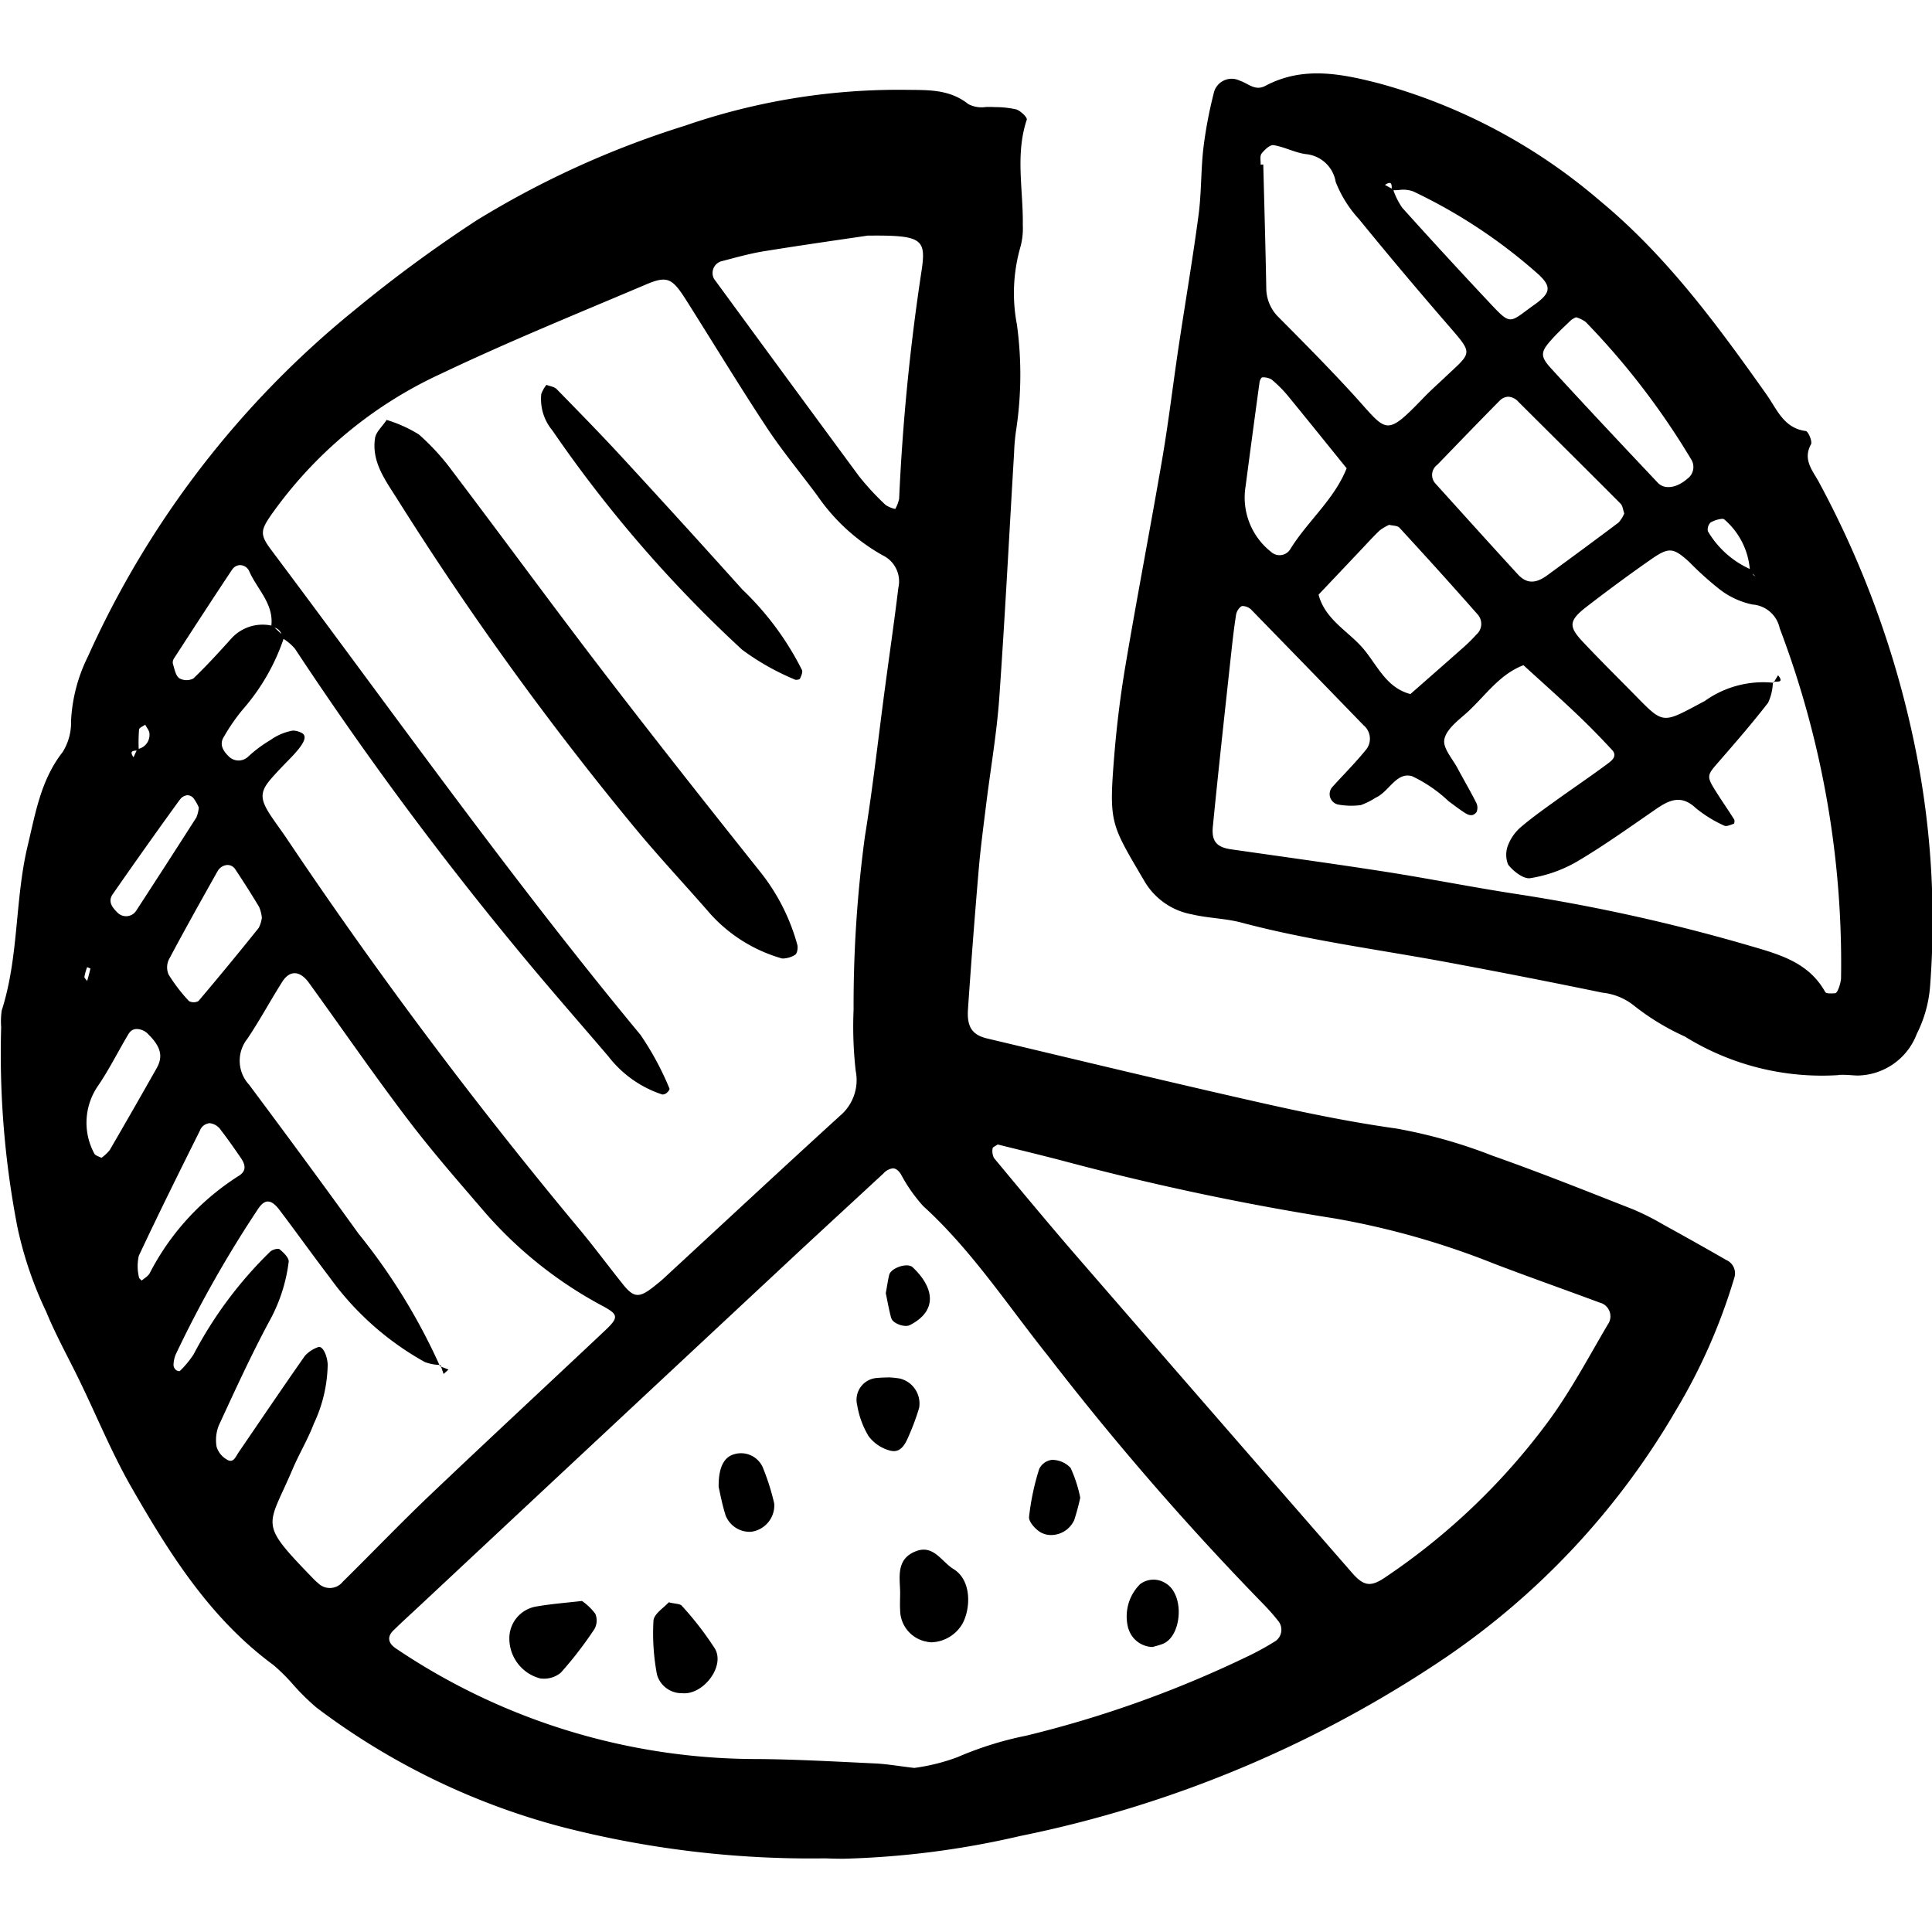
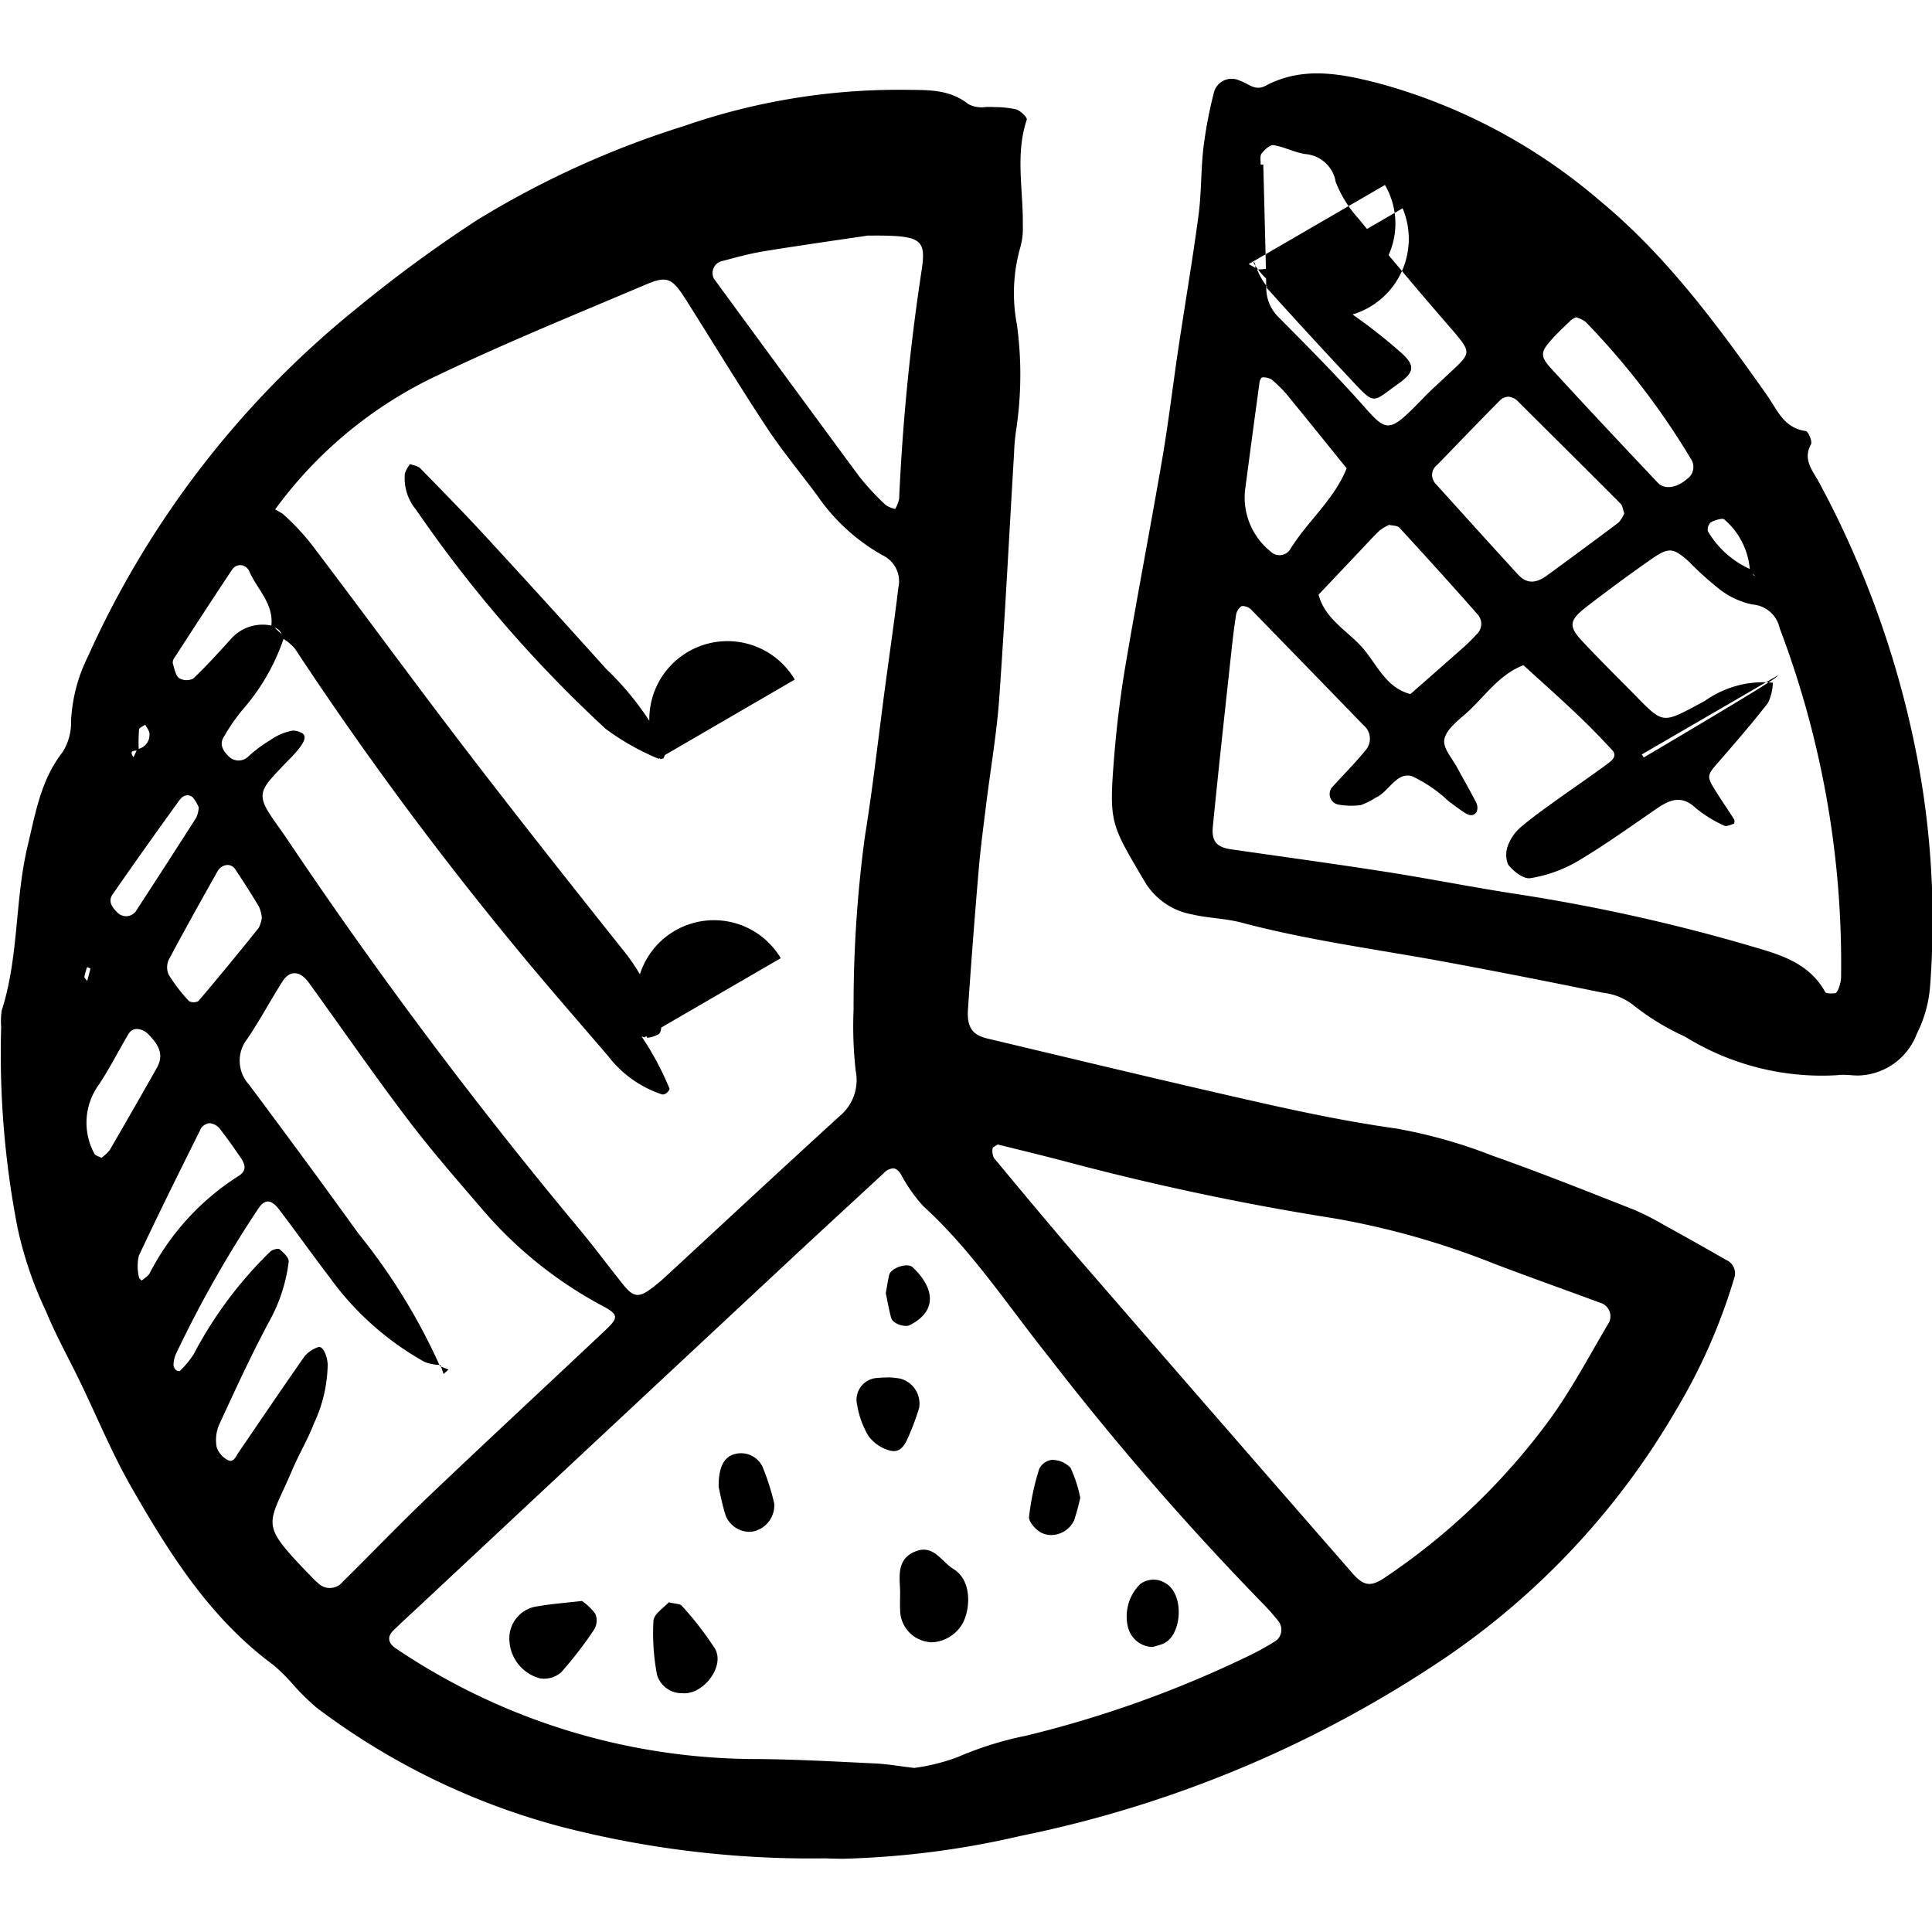
<svg xmlns="http://www.w3.org/2000/svg" fill="#000000" width="800px" height="800px" viewBox="0 -3.95 104.143 104.143">
-   <path id="_pie-chart" data-name=" pie-chart" d="M1202.422,661.957a53.749,53.749,0,0,1-14.251-1.706,37.987,37.987,0,0,1-13.184-6.422,12.664,12.664,0,0,1-1.258-1.239,9.944,9.944,0,0,0-1.061-1.054c-3.411-2.509-5.6-6-7.653-9.578-1.047-1.825-1.849-3.791-2.769-5.689-.61-1.264-1.3-2.492-1.831-3.787a20.493,20.493,0,0,1-1.545-4.54,49.058,49.058,0,0,1-.878-10.793,4.021,4.021,0,0,1,.031-.9c.929-2.892.7-5.97,1.4-8.886.416-1.733.706-3.54,1.878-5.032a3,3,0,0,0,.458-1.689,8.741,8.741,0,0,1,.91-3.47,50.9,50.9,0,0,1,14.407-18.7,73.31,73.31,0,0,1,6.551-4.814,49.66,49.66,0,0,1,11.212-5.094,35.265,35.265,0,0,1,11.831-1.939c1.193.021,2.4-.07,3.455.77a1.537,1.537,0,0,0,.944.157,4.461,4.461,0,0,1,.481.006,5.214,5.214,0,0,1,1.159.123c.236.077.607.437.568.554-.63,1.881-.185,3.791-.215,5.685a3.762,3.762,0,0,1-.131,1.187,9.009,9.009,0,0,0-.186,4.171,19.918,19.918,0,0,1-.045,5.708,10.7,10.7,0,0,0-.107,1.2c-.264,4.412-.489,8.826-.8,13.234-.137,1.9-.465,3.784-.7,5.678-.147,1.193-.308,2.386-.41,3.586q-.319,3.75-.576,7.506c-.064.955.231,1.382,1.034,1.572,4.877,1.16,9.752,2.336,14.644,3.441,2.443.552,4.9,1.061,7.383,1.409a27.24,27.24,0,0,1,5.2,1.465c2.557.9,5.074,1.908,7.6,2.9a13.761,13.761,0,0,1,1.607.811c1.139.627,2.273,1.261,3.4,1.912a.785.785,0,0,1,.434.984,31.172,31.172,0,0,1-3.155,7.146,41.123,41.123,0,0,1-12.451,13.336,63.5,63.5,0,0,1-22.887,9.587,47.2,47.2,0,0,1-9.527,1.225Q1202.9,661.977,1202.422,661.957Zm3.128-36.919c-1.767,1.637-3.541,3.264-5.3,4.907q-9.8,9.141-19.583,18.288c-.513.48-1.032.951-1.535,1.441-.342.336-.291.681.138.968a34.816,34.816,0,0,0,19.546,5.962c2.1.018,4.206.14,6.306.238.6.029,1.193.135,2.092.241a10.749,10.749,0,0,0,2.319-.577,18.541,18.541,0,0,1,3.713-1.162,59.938,59.938,0,0,0,12.136-4.371,14.672,14.672,0,0,0,1.308-.733.745.745,0,0,0,.162-1.052,11.321,11.321,0,0,0-.791-.905,153.742,153.742,0,0,1-11.636-13.407c-2.189-2.739-4.116-5.7-6.738-8.086a8.546,8.546,0,0,1-1.2-1.718c-.144-.221-.287-.309-.432-.309A.827.827,0,0,0,1205.55,625.038Zm-29.957,10.29a7.72,7.72,0,0,1-.748,3.2c-.32.843-.794,1.626-1.147,2.457-1.356,3.193-1.881,2.8,1.161,5.941.07.071.146.138.222.2a.892.892,0,0,0,1.326-.08c1.576-1.553,3.107-3.154,4.708-4.677,3.132-2.98,6.3-5.917,9.449-8.884.712-.674.7-.841-.108-1.28a22.355,22.355,0,0,1-6.346-5.022c-1.441-1.675-2.9-3.341-4.232-5.1-1.823-2.4-3.532-4.884-5.3-7.326-.479-.661-1.031-.686-1.431-.055-.647,1.018-1.215,2.086-1.889,3.083a1.9,1.9,0,0,0,.1,2.471c1.981,2.658,3.952,5.325,5.887,8.015a32.58,32.58,0,0,1,4.37,7.088,2.474,2.474,0,0,1-.788-.156,15.737,15.737,0,0,1-5.136-4.574c-.916-1.2-1.789-2.427-2.7-3.627-.449-.592-.791-.593-1.148-.056a62.553,62.553,0,0,0-4.448,7.861,1.629,1.629,0,0,0-.113.571.387.387,0,0,0,.131.252c.047.047.189.082.212.054a5.121,5.121,0,0,0,.744-.9,21.922,21.922,0,0,1,4.122-5.527c.116-.112.427-.2.511-.13.213.175.516.466.488.672a8.828,8.828,0,0,1-1,3.126c-1,1.849-1.877,3.772-2.761,5.683a2.126,2.126,0,0,0-.124,1.165,1.2,1.2,0,0,0,.528.671c.373.253.491-.127.651-.361,1.189-1.74,2.368-3.484,3.577-5.209a1.72,1.72,0,0,1,.709-.471.158.158,0,0,1,.066-.014C1175.355,634.394,1175.567,634.869,1175.593,635.328Zm35.843-11.646a.828.828,0,0,0,.073.523c1.474,1.776,2.949,3.553,4.461,5.3q7.4,8.533,14.825,17.043c.626.722,1,.806,1.786.273a35.575,35.575,0,0,0,8.873-8.505c1.176-1.616,2.12-3.4,3.137-5.127a.762.762,0,0,0-.434-1.19c-1.878-.7-3.771-1.364-5.645-2.079a43.21,43.21,0,0,0-8.659-2.461,142.681,142.681,0,0,1-14.4-3.042c-1.254-.333-2.517-.635-3.744-.941C1211.587,623.563,1211.441,623.617,1211.436,623.682Zm-37.261-22.4c.353.176.178.587-.635,1.416-.351.36-.7.717-1.029,1.1-.564.667-.566,1.057-.03,1.885.274.422.579.823.861,1.238a253.968,253.968,0,0,0,15.718,21c.841,1,1.616,2.053,2.432,3.073.607.763.893.777,1.722.11.157-.125.316-.249.464-.385,3.177-2.934,6.341-5.881,9.536-8.794a2.514,2.514,0,0,0,.841-2.415,21.461,21.461,0,0,1-.114-3.308,67.948,67.948,0,0,1,.608-9.315c.433-2.673.729-5.368,1.089-8.053.239-1.79.5-3.577.717-5.37a1.557,1.557,0,0,0-.854-1.75,10.527,10.527,0,0,1-3.527-3.232c-.9-1.212-1.867-2.374-2.7-3.631-1.494-2.265-2.9-4.587-4.351-6.88-.76-1.2-1.021-1.34-2.174-.851-3.7,1.57-7.424,3.083-11.047,4.81a22.9,22.9,0,0,0-9.16,7.618c-.576.828-.6,1.067,0,1.87,6.574,8.765,12.916,17.707,19.914,26.151a15.813,15.813,0,0,1,1.561,2.893c.022.041-.068.167-.134.219a.348.348,0,0,1-.256.1,6.03,6.03,0,0,1-2.9-2.049c-1.633-1.912-3.294-3.8-4.888-5.74a187.21,187.21,0,0,1-12.009-16.237,2.744,2.744,0,0,0-.616-.533A11.308,11.308,0,0,1,1171.04,600a10.052,10.052,0,0,0-1.032,1.482c-.279.422-.05.776.231,1.054a.746.746,0,0,0,1.071.03,7.054,7.054,0,0,1,1.2-.893,2.965,2.965,0,0,1,1.2-.507A1.008,1.008,0,0,1,1174.175,601.285ZM1168.7,622.74c-1.116,2.237-2.228,4.477-3.289,6.738a2.552,2.552,0,0,0,.007,1.148c.005.077.116.148.15.186.143-.127.34-.23.428-.392a13.57,13.57,0,0,1,4.806-5.254c.457-.288.333-.643.092-.991-.34-.493-.682-.986-1.049-1.459a.839.839,0,0,0-.615-.388A.622.622,0,0,0,1168.7,622.74Zm-3.82-5.259c-.565.936-1.049,1.926-1.664,2.829a3.494,3.494,0,0,0-.207,3.65c.051.116.257.162.386.236a2.195,2.195,0,0,0,.45-.42q1.278-2.2,2.529-4.413c.363-.646.219-1.165-.467-1.843a.874.874,0,0,0-.6-.268A.482.482,0,0,0,1164.884,617.481Zm4.765-8.715c-.884,1.574-1.767,3.149-2.614,4.743a.976.976,0,0,0-.009.816,9.189,9.189,0,0,0,1.089,1.418.528.528,0,0,0,.517,0q1.65-1.948,3.247-3.942a1.647,1.647,0,0,0,.169-.553,2.014,2.014,0,0,0-.147-.574c-.41-.688-.842-1.362-1.284-2.029a.5.5,0,0,0-.423-.235A.642.642,0,0,0,1169.649,608.766Zm-7.169,5.666c-.006.07.1.156.151.233.061-.221.125-.443.175-.668,0-.014-.116-.053-.176-.08A3.192,3.192,0,0,0,1162.48,614.433Zm5.14-9.536q-1.829,2.523-3.607,5.083c-.292.415-.008.742.269,1.014a.65.65,0,0,0,1.013-.15q1.624-2.491,3.223-4.994a1.809,1.809,0,0,0,.131-.537,2.336,2.336,0,0,0-.29-.506.438.438,0,0,0-.322-.156A.544.544,0,0,0,1167.62,604.9Zm-2.492-2.29c.056-.122.113-.243.171-.364C1165.1,602.255,1164.89,602.262,1165.128,602.608Zm.3-1.5a9.213,9.213,0,0,0-.019,1.043.774.774,0,0,0,.581-.8c.009-.163-.147-.336-.228-.5C1165.646,600.93,1165.439,601.006,1165.428,601.1Zm5.014-8.613c-1.056,1.583-2.091,3.182-3.128,4.779a.4.4,0,0,0-.063.289c.088.274.14.624.337.778a.8.8,0,0,0,.766.02c.724-.692,1.4-1.436,2.072-2.182a2.278,2.278,0,0,1,2.134-.672c.131-1.172-.756-1.951-1.182-2.906a.552.552,0,0,0-.5-.353A.525.525,0,0,0,1170.442,592.491Zm2.66,3.466a.553.553,0,0,0-.368-.344Zm31.6-21.474c-1.241.185-3.415.491-5.581.841-.786.126-1.559.349-2.331.549a.661.661,0,0,0-.366.942q3.9,5.328,7.822,10.648a14.276,14.276,0,0,0,1.426,1.539,1.541,1.541,0,0,0,.518.217,1.955,1.955,0,0,0,.21-.55,116.056,116.056,0,0,1,1.2-12.232c.266-1.715.063-1.957-2.488-1.957Zm-10.021,78.57a1.383,1.383,0,0,1-1.333-1,11.917,11.917,0,0,1-.19-2.91c.024-.368.567-.7.823-.99.347.087.611.072.708.192a17.176,17.176,0,0,1,1.786,2.313c.531.928-.565,2.4-1.651,2.4A1.17,1.17,0,0,1,1194.683,653.053Zm-7.6-.79a2.223,2.223,0,0,1-1.692-2.174,1.735,1.735,0,0,1,1.4-1.7c.772-.14,1.561-.2,2.515-.308a3.055,3.055,0,0,1,.719.692.938.938,0,0,1-.049.825,20.83,20.83,0,0,1-1.806,2.345,1.417,1.417,0,0,1-.968.326C1187.16,652.267,1187.12,652.266,1187.081,652.262Zm31.68-2.673a2.453,2.453,0,0,1,.631-2.418,1.2,1.2,0,0,1,1.357-.056c1.059.6.9,2.848-.123,3.272-.177.073-.367.115-.551.172l-.062,0A1.392,1.392,0,0,1,1218.761,649.589Zm-10.932.675a1.747,1.747,0,0,1-1.375-1.7c-.018-.3,0-.593,0-.98-.016-.789-.229-1.782.866-2.191.942-.353,1.367.571,2.006.963,1,.608.928,2.138.491,2.943a2.014,2.014,0,0,1-1.652,1.009A1.177,1.177,0,0,1,1207.829,650.264Zm6.26-5.849c-.311-.156-.708-.59-.686-.861a13.368,13.368,0,0,1,.547-2.589.882.882,0,0,1,.682-.491,1.377,1.377,0,0,1,1.008.429,7.16,7.16,0,0,1,.523,1.611,12.076,12.076,0,0,1-.328,1.212,1.375,1.375,0,0,1-1.25.8A1.1,1.1,0,0,1,1214.088,644.415Zm-17.024-.89c-.212-.648-.331-1.329-.394-1.591-.015-1.132.336-1.657.9-1.78a1.281,1.281,0,0,1,1.474.713,12.511,12.511,0,0,1,.624,1.969,1.438,1.438,0,0,1-1.16,1.5.942.942,0,0,1-.184.017A1.393,1.393,0,0,1,1197.065,643.525Zm8.9-3.537a2.121,2.121,0,0,1-1.213-.794,4.728,4.728,0,0,1-.612-1.667,1.179,1.179,0,0,1,1.1-1.469c.2-.023.4-.02.6-.03a5.222,5.222,0,0,1,.594.061,1.386,1.386,0,0,1,1.044,1.581,12.391,12.391,0,0,1-.513,1.406c-.174.416-.384.926-.853.927A.735.735,0,0,1,1205.965,639.988Zm-24.256-4.539.4.157c-.089.08-.176.159-.266.238Zm-.069-.027.045-.043.024.07Zm-.021-.054.066.011-.045.043Zm24.355-2.532c-.129-.473-.211-.958-.294-1.347.074-.4.114-.7.184-.985.092-.377.983-.68,1.266-.412,1.122,1.058,1.4,2.322-.151,3.117a.492.492,0,0,1-.223.045C1206.45,633.252,1206.039,633.072,1205.974,632.836Zm51.7-13.1c-.4-.036-.8-.005-.589-.005a14,14,0,0,1-8.334-2.078,13.128,13.128,0,0,1-2.8-1.713,3.252,3.252,0,0,0-1.629-.648q-4.12-.849-8.256-1.619c-3.741-.7-7.525-1.179-11.214-2.16-.868-.231-1.794-.235-2.669-.444a3.736,3.736,0,0,1-2.585-1.832c-1.75-2.98-1.889-3.068-1.623-6.461.132-1.7.335-3.395.618-5.075.632-3.755,1.356-7.493,2-11.246.337-1.975.57-3.967.867-5.947.356-2.379.763-4.751,1.08-7.135.159-1.191.123-2.408.26-3.6a23.36,23.36,0,0,1,.553-2.943.988.988,0,0,1,1.41-.7c.455.145.82.577,1.379.279,2.026-1.082,4.115-.653,6.156-.125a30.64,30.64,0,0,1,11.866,6.31c3.6,2.975,6.326,6.687,8.992,10.454.574.809.922,1.809,2.118,1.968.131.018.363.563.279.715-.437.789.045,1.367.384,1.958a51.859,51.859,0,0,1,5.167,14.073,46.7,46.7,0,0,1,.87,13.172,6.87,6.87,0,0,1-.718,2.578,3.471,3.471,0,0,1-3.2,2.245Q1257.863,619.754,1257.671,619.737Zm-32.835-25.268a.731.731,0,0,0-.284.5c-.11.694-.186,1.394-.263,2.093-.334,3.093-.678,6.187-.982,9.283-.079.8.226,1.109.978,1.218,2.778.4,5.564.78,8.339,1.213,2.378.371,4.74.846,7.119,1.208a97.727,97.727,0,0,1,12.623,2.813c1.565.455,3.083.9,3.95,2.458.054.1.353.079.535.067.064,0,.142-.14.175-.23a2,2,0,0,0,.144-.566,50.923,50.923,0,0,0-3.306-18.878,1.62,1.62,0,0,0-1.467-1.28,4.339,4.339,0,0,1-1.859-.888,17.167,17.167,0,0,1-1.562-1.417c-.864-.774-1.083-.806-2.09-.1-1.155.806-2.286,1.643-3.4,2.5-.995.767-1.025,1.079-.229,1.922.827.878,1.681,1.731,2.531,2.589,1.883,1.9,1.606,1.885,4.039.593a5.411,5.411,0,0,1,3.667-.984,2.721,2.721,0,0,1-.259,1.084c-.859,1.11-1.782,2.17-2.7,3.227-.593.681-.623.736-.111,1.548.319.509.663,1,.985,1.514.035.055.012.22-.02.23-.169.057-.4.168-.519.1a6.856,6.856,0,0,1-1.533-.947c-.775-.732-1.421-.44-2.137.053-1.408.969-2.8,1.968-4.27,2.837a7.368,7.368,0,0,1-2.507.89c-.364.062-.926-.375-1.2-.735a1.419,1.419,0,0,1,.029-1.119,2.471,2.471,0,0,1,.719-.95c.612-.517,1.272-.979,1.923-1.449.9-.644,1.815-1.262,2.7-1.922.212-.158.54-.405.235-.734-.613-.661-1.243-1.311-1.9-1.931-.945-.9-1.917-1.761-2.878-2.639-1.364.518-2.124,1.76-3.168,2.662-.447.386-1.028.86-1.1,1.363-.072.461.444,1.018.713,1.525.331.622.69,1.229,1.006,1.856a.6.6,0,0,1,.018.513c-.247.315-.526.111-.77-.054s-.489-.356-.733-.532a7.526,7.526,0,0,0-1.972-1.351c-.851-.244-1.245.848-1.962,1.159a3.913,3.913,0,0,1-.8.4,3.982,3.982,0,0,1-1.178-.023.577.577,0,0,1-.379-.927c.6-.668,1.238-1.3,1.808-2a.941.941,0,0,0-.1-1.352q-3.032-3.129-6.073-6.249a.706.706,0,0,0-.43-.18A.208.208,0,0,0,1224.836,594.47Zm7.47-4.1c-.363.346-.7.72-1.043,1.083l-2.256,2.383c.319,1.243,1.423,1.873,2.224,2.707.876.909,1.321,2.289,2.726,2.652.975-.855,1.948-1.707,2.919-2.569a8.668,8.668,0,0,0,.636-.636.763.763,0,0,0,.078-1.076c-1.388-1.58-2.8-3.137-4.224-4.685-.11-.119-.364-.105-.552-.155A2.436,2.436,0,0,0,1232.306,590.374Zm6.439-6.966c-1.12,1.135-2.228,2.283-3.337,3.431a.683.683,0,0,0-.083,1.034c1.472,1.628,2.938,3.258,4.423,4.874.471.512.96.51,1.586.051,1.285-.941,2.572-1.885,3.846-2.846a1.659,1.659,0,0,0,.305-.489c-.065-.178-.081-.405-.2-.527-1.831-1.839-3.675-3.663-5.511-5.494a.788.788,0,0,0-.542-.27A.687.687,0,0,0,1238.745,583.408Zm13.679,9.345c.026.049.1.075.143.112l-.166-.159A.519.519,0,0,0,1252.424,592.753Zm-2.275-2.812a.523.523,0,0,0-.157.483,5.035,5.035,0,0,0,2.259,2.033,3.98,3.98,0,0,0-1.369-2.666.191.191,0,0,0-.13-.036A1.569,1.569,0,0,0,1250.149,589.941Zm-24.323-7.564q-.387,2.827-.758,5.653a3.725,3.725,0,0,0,1.362,3.492.68.68,0,0,0,1.035-.105c.93-1.524,2.379-2.686,3.055-4.388-1.066-1.316-2.125-2.635-3.2-3.945a6.55,6.55,0,0,0-.851-.843.894.894,0,0,0-.5-.112h0C1225.92,582.129,1225.837,582.285,1225.825,582.377Zm16.8-3.344c-.361.348-.731.689-1.065,1.063-.583.653-.625.887-.03,1.54,1.9,2.078,3.829,4.125,5.76,6.172.359.383,1.02.289,1.589-.211a.777.777,0,0,0,.2-1.067,40.423,40.423,0,0,0-5.678-7.392,1.777,1.777,0,0,0-.511-.249A1.1,1.1,0,0,0,1242.625,579.034Zm-16.438-1.753a2.2,2.2,0,0,0,.667,1.61c1.345,1.354,2.691,2.711,3.981,4.119,1.887,2.058,1.711,2.414,3.849.2.347-.361.724-.695,1.089-1.04,1.5-1.42,1.6-1.251.264-2.8q-2.469-2.846-4.851-5.767a6.434,6.434,0,0,1-1.257-2.008,1.8,1.8,0,0,0-1.615-1.5c-.587-.08-1.142-.387-1.73-.482-.2-.031-.491.249-.652.456-.1.13-.041.388-.051.588l.144,0C1226.081,572.869,1226.146,575.074,1226.186,577.281Zm7.35-4.27q2.313,2.57,4.682,5.093c1.2,1.283,1.056,1.076,2.425.106.885-.629.918-.977.215-1.631a28.5,28.5,0,0,0-6.745-4.47,1.568,1.568,0,0,0-.775-.078c-.1.006-.2.012-.3.012A3.9,3.9,0,0,0,1233.536,573.011Zm-.953-1.256.365.2c0-.15,0-.307-.118-.307A.5.5,0,0,0,1232.583,571.755Zm-32.568,41.679a8.217,8.217,0,0,1-3.785-2.371c-1.383-1.591-2.831-3.13-4.171-4.759a169.439,169.439,0,0,1-12.7-17.587c-.637-1.017-1.411-2.009-1.215-3.312.048-.326.378-.609.625-.981a7.33,7.33,0,0,1,1.741.785,12.584,12.584,0,0,1,1.822,2c2.73,3.6,5.4,7.255,8.153,10.843s5.558,7.137,8.376,10.674a10.941,10.941,0,0,1,2.045,3.988c.045.166-.006.475-.116.541a1.349,1.349,0,0,1-.627.2A.474.474,0,0,1,1200.015,613.434Zm53.513-14.847-.034-.007.005-.024a.224.224,0,0,1,.057-.016Zm.246-.4c.328.415-.026.325-.217.355C1253.63,598.422,1253.7,598.3,1253.774,598.185Zm-53,.231a13.368,13.368,0,0,1-2.848-1.612,69.818,69.818,0,0,1-10.222-11.815,2.64,2.64,0,0,1-.6-1.957,1.706,1.706,0,0,1,.279-.5c.184.072.42.1.546.224,1.192,1.219,2.385,2.437,3.54,3.69q3.263,3.541,6.482,7.125a15.726,15.726,0,0,1,3.206,4.33c.052.123-.04.325-.108.47-.016.034-.109.059-.186.059A.186.186,0,0,1,1200.77,598.416Z" transform="translate(-1157.929 -565.734)" />
+   <path id="_pie-chart" data-name=" pie-chart" d="M1202.422,661.957a53.749,53.749,0,0,1-14.251-1.706,37.987,37.987,0,0,1-13.184-6.422,12.664,12.664,0,0,1-1.258-1.239,9.944,9.944,0,0,0-1.061-1.054c-3.411-2.509-5.6-6-7.653-9.578-1.047-1.825-1.849-3.791-2.769-5.689-.61-1.264-1.3-2.492-1.831-3.787a20.493,20.493,0,0,1-1.545-4.54,49.058,49.058,0,0,1-.878-10.793,4.021,4.021,0,0,1,.031-.9c.929-2.892.7-5.97,1.4-8.886.416-1.733.706-3.54,1.878-5.032a3,3,0,0,0,.458-1.689,8.741,8.741,0,0,1,.91-3.47,50.9,50.9,0,0,1,14.407-18.7,73.31,73.31,0,0,1,6.551-4.814,49.66,49.66,0,0,1,11.212-5.094,35.265,35.265,0,0,1,11.831-1.939c1.193.021,2.4-.07,3.455.77a1.537,1.537,0,0,0,.944.157,4.461,4.461,0,0,1,.481.006,5.214,5.214,0,0,1,1.159.123c.236.077.607.437.568.554-.63,1.881-.185,3.791-.215,5.685a3.762,3.762,0,0,1-.131,1.187,9.009,9.009,0,0,0-.186,4.171,19.918,19.918,0,0,1-.045,5.708,10.7,10.7,0,0,0-.107,1.2c-.264,4.412-.489,8.826-.8,13.234-.137,1.9-.465,3.784-.7,5.678-.147,1.193-.308,2.386-.41,3.586q-.319,3.75-.576,7.506c-.064.955.231,1.382,1.034,1.572,4.877,1.16,9.752,2.336,14.644,3.441,2.443.552,4.9,1.061,7.383,1.409a27.24,27.24,0,0,1,5.2,1.465c2.557.9,5.074,1.908,7.6,2.9a13.761,13.761,0,0,1,1.607.811c1.139.627,2.273,1.261,3.4,1.912a.785.785,0,0,1,.434.984,31.172,31.172,0,0,1-3.155,7.146,41.123,41.123,0,0,1-12.451,13.336,63.5,63.5,0,0,1-22.887,9.587,47.2,47.2,0,0,1-9.527,1.225Q1202.9,661.977,1202.422,661.957Zm3.128-36.919c-1.767,1.637-3.541,3.264-5.3,4.907q-9.8,9.141-19.583,18.288c-.513.48-1.032.951-1.535,1.441-.342.336-.291.681.138.968a34.816,34.816,0,0,0,19.546,5.962c2.1.018,4.206.14,6.306.238.6.029,1.193.135,2.092.241a10.749,10.749,0,0,0,2.319-.577,18.541,18.541,0,0,1,3.713-1.162,59.938,59.938,0,0,0,12.136-4.371,14.672,14.672,0,0,0,1.308-.733.745.745,0,0,0,.162-1.052,11.321,11.321,0,0,0-.791-.905,153.742,153.742,0,0,1-11.636-13.407c-2.189-2.739-4.116-5.7-6.738-8.086a8.546,8.546,0,0,1-1.2-1.718c-.144-.221-.287-.309-.432-.309A.827.827,0,0,0,1205.55,625.038Zm-29.957,10.29a7.72,7.72,0,0,1-.748,3.2c-.32.843-.794,1.626-1.147,2.457-1.356,3.193-1.881,2.8,1.161,5.941.07.071.146.138.222.2a.892.892,0,0,0,1.326-.08c1.576-1.553,3.107-3.154,4.708-4.677,3.132-2.98,6.3-5.917,9.449-8.884.712-.674.7-.841-.108-1.28a22.355,22.355,0,0,1-6.346-5.022c-1.441-1.675-2.9-3.341-4.232-5.1-1.823-2.4-3.532-4.884-5.3-7.326-.479-.661-1.031-.686-1.431-.055-.647,1.018-1.215,2.086-1.889,3.083a1.9,1.9,0,0,0,.1,2.471c1.981,2.658,3.952,5.325,5.887,8.015a32.58,32.58,0,0,1,4.37,7.088,2.474,2.474,0,0,1-.788-.156,15.737,15.737,0,0,1-5.136-4.574c-.916-1.2-1.789-2.427-2.7-3.627-.449-.592-.791-.593-1.148-.056a62.553,62.553,0,0,0-4.448,7.861,1.629,1.629,0,0,0-.113.571.387.387,0,0,0,.131.252c.047.047.189.082.212.054a5.121,5.121,0,0,0,.744-.9,21.922,21.922,0,0,1,4.122-5.527c.116-.112.427-.2.511-.13.213.175.516.466.488.672a8.828,8.828,0,0,1-1,3.126c-1,1.849-1.877,3.772-2.761,5.683a2.126,2.126,0,0,0-.124,1.165,1.2,1.2,0,0,0,.528.671c.373.253.491-.127.651-.361,1.189-1.74,2.368-3.484,3.577-5.209a1.72,1.72,0,0,1,.709-.471.158.158,0,0,1,.066-.014C1175.355,634.394,1175.567,634.869,1175.593,635.328Zm35.843-11.646a.828.828,0,0,0,.073.523c1.474,1.776,2.949,3.553,4.461,5.3q7.4,8.533,14.825,17.043c.626.722,1,.806,1.786.273a35.575,35.575,0,0,0,8.873-8.505c1.176-1.616,2.12-3.4,3.137-5.127a.762.762,0,0,0-.434-1.19c-1.878-.7-3.771-1.364-5.645-2.079a43.21,43.21,0,0,0-8.659-2.461,142.681,142.681,0,0,1-14.4-3.042c-1.254-.333-2.517-.635-3.744-.941C1211.587,623.563,1211.441,623.617,1211.436,623.682Zm-37.261-22.4c.353.176.178.587-.635,1.416-.351.36-.7.717-1.029,1.1-.564.667-.566,1.057-.03,1.885.274.422.579.823.861,1.238a253.968,253.968,0,0,0,15.718,21c.841,1,1.616,2.053,2.432,3.073.607.763.893.777,1.722.11.157-.125.316-.249.464-.385,3.177-2.934,6.341-5.881,9.536-8.794a2.514,2.514,0,0,0,.841-2.415,21.461,21.461,0,0,1-.114-3.308,67.948,67.948,0,0,1,.608-9.315c.433-2.673.729-5.368,1.089-8.053.239-1.79.5-3.577.717-5.37a1.557,1.557,0,0,0-.854-1.75,10.527,10.527,0,0,1-3.527-3.232c-.9-1.212-1.867-2.374-2.7-3.631-1.494-2.265-2.9-4.587-4.351-6.88-.76-1.2-1.021-1.34-2.174-.851-3.7,1.57-7.424,3.083-11.047,4.81a22.9,22.9,0,0,0-9.16,7.618c-.576.828-.6,1.067,0,1.87,6.574,8.765,12.916,17.707,19.914,26.151a15.813,15.813,0,0,1,1.561,2.893c.022.041-.068.167-.134.219a.348.348,0,0,1-.256.1,6.03,6.03,0,0,1-2.9-2.049c-1.633-1.912-3.294-3.8-4.888-5.74a187.21,187.21,0,0,1-12.009-16.237,2.744,2.744,0,0,0-.616-.533A11.308,11.308,0,0,1,1171.04,600a10.052,10.052,0,0,0-1.032,1.482c-.279.422-.05.776.231,1.054a.746.746,0,0,0,1.071.03,7.054,7.054,0,0,1,1.2-.893,2.965,2.965,0,0,1,1.2-.507A1.008,1.008,0,0,1,1174.175,601.285ZM1168.7,622.74c-1.116,2.237-2.228,4.477-3.289,6.738a2.552,2.552,0,0,0,.007,1.148c.005.077.116.148.15.186.143-.127.34-.23.428-.392a13.57,13.57,0,0,1,4.806-5.254c.457-.288.333-.643.092-.991-.34-.493-.682-.986-1.049-1.459a.839.839,0,0,0-.615-.388A.622.622,0,0,0,1168.7,622.74Zm-3.82-5.259c-.565.936-1.049,1.926-1.664,2.829a3.494,3.494,0,0,0-.207,3.65c.051.116.257.162.386.236a2.195,2.195,0,0,0,.45-.42q1.278-2.2,2.529-4.413c.363-.646.219-1.165-.467-1.843a.874.874,0,0,0-.6-.268A.482.482,0,0,0,1164.884,617.481Zm4.765-8.715c-.884,1.574-1.767,3.149-2.614,4.743a.976.976,0,0,0-.009.816,9.189,9.189,0,0,0,1.089,1.418.528.528,0,0,0,.517,0q1.65-1.948,3.247-3.942a1.647,1.647,0,0,0,.169-.553,2.014,2.014,0,0,0-.147-.574c-.41-.688-.842-1.362-1.284-2.029a.5.5,0,0,0-.423-.235A.642.642,0,0,0,1169.649,608.766Zm-7.169,5.666c-.006.07.1.156.151.233.061-.221.125-.443.175-.668,0-.014-.116-.053-.176-.08A3.192,3.192,0,0,0,1162.48,614.433Zm5.14-9.536q-1.829,2.523-3.607,5.083c-.292.415-.008.742.269,1.014a.65.65,0,0,0,1.013-.15q1.624-2.491,3.223-4.994a1.809,1.809,0,0,0,.131-.537,2.336,2.336,0,0,0-.29-.506.438.438,0,0,0-.322-.156A.544.544,0,0,0,1167.62,604.9Zm-2.492-2.29c.056-.122.113-.243.171-.364C1165.1,602.255,1164.89,602.262,1165.128,602.608Zm.3-1.5a9.213,9.213,0,0,0-.019,1.043.774.774,0,0,0,.581-.8c.009-.163-.147-.336-.228-.5C1165.646,600.93,1165.439,601.006,1165.428,601.1Zm5.014-8.613c-1.056,1.583-2.091,3.182-3.128,4.779a.4.4,0,0,0-.063.289c.088.274.14.624.337.778a.8.8,0,0,0,.766.02c.724-.692,1.4-1.436,2.072-2.182a2.278,2.278,0,0,1,2.134-.672c.131-1.172-.756-1.951-1.182-2.906a.552.552,0,0,0-.5-.353A.525.525,0,0,0,1170.442,592.491Zm2.66,3.466a.553.553,0,0,0-.368-.344Zm31.6-21.474c-1.241.185-3.415.491-5.581.841-.786.126-1.559.349-2.331.549a.661.661,0,0,0-.366.942q3.9,5.328,7.822,10.648a14.276,14.276,0,0,0,1.426,1.539,1.541,1.541,0,0,0,.518.217,1.955,1.955,0,0,0,.21-.55,116.056,116.056,0,0,1,1.2-12.232c.266-1.715.063-1.957-2.488-1.957Zm-10.021,78.57a1.383,1.383,0,0,1-1.333-1,11.917,11.917,0,0,1-.19-2.91c.024-.368.567-.7.823-.99.347.087.611.072.708.192a17.176,17.176,0,0,1,1.786,2.313c.531.928-.565,2.4-1.651,2.4A1.17,1.17,0,0,1,1194.683,653.053Zm-7.6-.79a2.223,2.223,0,0,1-1.692-2.174,1.735,1.735,0,0,1,1.4-1.7c.772-.14,1.561-.2,2.515-.308a3.055,3.055,0,0,1,.719.692.938.938,0,0,1-.049.825,20.83,20.83,0,0,1-1.806,2.345,1.417,1.417,0,0,1-.968.326C1187.16,652.267,1187.12,652.266,1187.081,652.262Zm31.68-2.673a2.453,2.453,0,0,1,.631-2.418,1.2,1.2,0,0,1,1.357-.056c1.059.6.9,2.848-.123,3.272-.177.073-.367.115-.551.172l-.062,0A1.392,1.392,0,0,1,1218.761,649.589Zm-10.932.675a1.747,1.747,0,0,1-1.375-1.7c-.018-.3,0-.593,0-.98-.016-.789-.229-1.782.866-2.191.942-.353,1.367.571,2.006.963,1,.608.928,2.138.491,2.943a2.014,2.014,0,0,1-1.652,1.009A1.177,1.177,0,0,1,1207.829,650.264Zm6.26-5.849c-.311-.156-.708-.59-.686-.861a13.368,13.368,0,0,1,.547-2.589.882.882,0,0,1,.682-.491,1.377,1.377,0,0,1,1.008.429,7.16,7.16,0,0,1,.523,1.611,12.076,12.076,0,0,1-.328,1.212,1.375,1.375,0,0,1-1.25.8A1.1,1.1,0,0,1,1214.088,644.415Zm-17.024-.89c-.212-.648-.331-1.329-.394-1.591-.015-1.132.336-1.657.9-1.78a1.281,1.281,0,0,1,1.474.713,12.511,12.511,0,0,1,.624,1.969,1.438,1.438,0,0,1-1.16,1.5.942.942,0,0,1-.184.017A1.393,1.393,0,0,1,1197.065,643.525Zm8.9-3.537a2.121,2.121,0,0,1-1.213-.794,4.728,4.728,0,0,1-.612-1.667,1.179,1.179,0,0,1,1.1-1.469c.2-.023.4-.02.6-.03a5.222,5.222,0,0,1,.594.061,1.386,1.386,0,0,1,1.044,1.581,12.391,12.391,0,0,1-.513,1.406c-.174.416-.384.926-.853.927A.735.735,0,0,1,1205.965,639.988Zm-24.256-4.539.4.157c-.089.08-.176.159-.266.238Zm-.069-.027.045-.043.024.07Zm-.021-.054.066.011-.045.043Zm24.355-2.532c-.129-.473-.211-.958-.294-1.347.074-.4.114-.7.184-.985.092-.377.983-.68,1.266-.412,1.122,1.058,1.4,2.322-.151,3.117a.492.492,0,0,1-.223.045C1206.45,633.252,1206.039,633.072,1205.974,632.836Zm51.7-13.1c-.4-.036-.8-.005-.589-.005a14,14,0,0,1-8.334-2.078,13.128,13.128,0,0,1-2.8-1.713,3.252,3.252,0,0,0-1.629-.648q-4.12-.849-8.256-1.619c-3.741-.7-7.525-1.179-11.214-2.16-.868-.231-1.794-.235-2.669-.444a3.736,3.736,0,0,1-2.585-1.832c-1.75-2.98-1.889-3.068-1.623-6.461.132-1.7.335-3.395.618-5.075.632-3.755,1.356-7.493,2-11.246.337-1.975.57-3.967.867-5.947.356-2.379.763-4.751,1.08-7.135.159-1.191.123-2.408.26-3.6a23.36,23.36,0,0,1,.553-2.943.988.988,0,0,1,1.41-.7c.455.145.82.577,1.379.279,2.026-1.082,4.115-.653,6.156-.125a30.64,30.64,0,0,1,11.866,6.31c3.6,2.975,6.326,6.687,8.992,10.454.574.809.922,1.809,2.118,1.968.131.018.363.563.279.715-.437.789.045,1.367.384,1.958a51.859,51.859,0,0,1,5.167,14.073,46.7,46.7,0,0,1,.87,13.172,6.87,6.87,0,0,1-.718,2.578,3.471,3.471,0,0,1-3.2,2.245Q1257.863,619.754,1257.671,619.737Zm-32.835-25.268a.731.731,0,0,0-.284.5c-.11.694-.186,1.394-.263,2.093-.334,3.093-.678,6.187-.982,9.283-.079.8.226,1.109.978,1.218,2.778.4,5.564.78,8.339,1.213,2.378.371,4.74.846,7.119,1.208a97.727,97.727,0,0,1,12.623,2.813c1.565.455,3.083.9,3.95,2.458.054.1.353.079.535.067.064,0,.142-.14.175-.23a2,2,0,0,0,.144-.566,50.923,50.923,0,0,0-3.306-18.878,1.62,1.62,0,0,0-1.467-1.28,4.339,4.339,0,0,1-1.859-.888,17.167,17.167,0,0,1-1.562-1.417c-.864-.774-1.083-.806-2.09-.1-1.155.806-2.286,1.643-3.4,2.5-.995.767-1.025,1.079-.229,1.922.827.878,1.681,1.731,2.531,2.589,1.883,1.9,1.606,1.885,4.039.593a5.411,5.411,0,0,1,3.667-.984,2.721,2.721,0,0,1-.259,1.084c-.859,1.11-1.782,2.17-2.7,3.227-.593.681-.623.736-.111,1.548.319.509.663,1,.985,1.514.035.055.012.22-.02.23-.169.057-.4.168-.519.1a6.856,6.856,0,0,1-1.533-.947c-.775-.732-1.421-.44-2.137.053-1.408.969-2.8,1.968-4.27,2.837a7.368,7.368,0,0,1-2.507.89c-.364.062-.926-.375-1.2-.735a1.419,1.419,0,0,1,.029-1.119,2.471,2.471,0,0,1,.719-.95c.612-.517,1.272-.979,1.923-1.449.9-.644,1.815-1.262,2.7-1.922.212-.158.54-.405.235-.734-.613-.661-1.243-1.311-1.9-1.931-.945-.9-1.917-1.761-2.878-2.639-1.364.518-2.124,1.76-3.168,2.662-.447.386-1.028.86-1.1,1.363-.072.461.444,1.018.713,1.525.331.622.69,1.229,1.006,1.856a.6.6,0,0,1,.018.513c-.247.315-.526.111-.77-.054s-.489-.356-.733-.532a7.526,7.526,0,0,0-1.972-1.351c-.851-.244-1.245.848-1.962,1.159a3.913,3.913,0,0,1-.8.4,3.982,3.982,0,0,1-1.178-.023.577.577,0,0,1-.379-.927c.6-.668,1.238-1.3,1.808-2a.941.941,0,0,0-.1-1.352q-3.032-3.129-6.073-6.249a.706.706,0,0,0-.43-.18A.208.208,0,0,0,1224.836,594.47Zm7.47-4.1c-.363.346-.7.72-1.043,1.083l-2.256,2.383c.319,1.243,1.423,1.873,2.224,2.707.876.909,1.321,2.289,2.726,2.652.975-.855,1.948-1.707,2.919-2.569a8.668,8.668,0,0,0,.636-.636.763.763,0,0,0,.078-1.076c-1.388-1.58-2.8-3.137-4.224-4.685-.11-.119-.364-.105-.552-.155A2.436,2.436,0,0,0,1232.306,590.374Zm6.439-6.966c-1.12,1.135-2.228,2.283-3.337,3.431a.683.683,0,0,0-.083,1.034c1.472,1.628,2.938,3.258,4.423,4.874.471.512.96.51,1.586.051,1.285-.941,2.572-1.885,3.846-2.846a1.659,1.659,0,0,0,.305-.489c-.065-.178-.081-.405-.2-.527-1.831-1.839-3.675-3.663-5.511-5.494a.788.788,0,0,0-.542-.27A.687.687,0,0,0,1238.745,583.408Zm13.679,9.345c.026.049.1.075.143.112l-.166-.159A.519.519,0,0,0,1252.424,592.753Zm-2.275-2.812a.523.523,0,0,0-.157.483,5.035,5.035,0,0,0,2.259,2.033,3.98,3.98,0,0,0-1.369-2.666.191.191,0,0,0-.13-.036A1.569,1.569,0,0,0,1250.149,589.941Zm-24.323-7.564q-.387,2.827-.758,5.653a3.725,3.725,0,0,0,1.362,3.492.68.68,0,0,0,1.035-.105c.93-1.524,2.379-2.686,3.055-4.388-1.066-1.316-2.125-2.635-3.2-3.945a6.55,6.55,0,0,0-.851-.843.894.894,0,0,0-.5-.112h0C1225.92,582.129,1225.837,582.285,1225.825,582.377Zm16.8-3.344c-.361.348-.731.689-1.065,1.063-.583.653-.625.887-.03,1.54,1.9,2.078,3.829,4.125,5.76,6.172.359.383,1.02.289,1.589-.211a.777.777,0,0,0,.2-1.067,40.423,40.423,0,0,0-5.678-7.392,1.777,1.777,0,0,0-.511-.249A1.1,1.1,0,0,0,1242.625,579.034Zm-16.438-1.753a2.2,2.2,0,0,0,.667,1.61c1.345,1.354,2.691,2.711,3.981,4.119,1.887,2.058,1.711,2.414,3.849.2.347-.361.724-.695,1.089-1.04,1.5-1.42,1.6-1.251.264-2.8q-2.469-2.846-4.851-5.767a6.434,6.434,0,0,1-1.257-2.008,1.8,1.8,0,0,0-1.615-1.5c-.587-.08-1.142-.387-1.73-.482-.2-.031-.491.249-.652.456-.1.13-.041.388-.051.588l.144,0C1226.081,572.869,1226.146,575.074,1226.186,577.281Zq2.313,2.57,4.682,5.093c1.2,1.283,1.056,1.076,2.425.106.885-.629.918-.977.215-1.631a28.5,28.5,0,0,0-6.745-4.47,1.568,1.568,0,0,0-.775-.078c-.1.006-.2.012-.3.012A3.9,3.9,0,0,0,1233.536,573.011Zm-.953-1.256.365.2c0-.15,0-.307-.118-.307A.5.5,0,0,0,1232.583,571.755Zm-32.568,41.679a8.217,8.217,0,0,1-3.785-2.371c-1.383-1.591-2.831-3.13-4.171-4.759a169.439,169.439,0,0,1-12.7-17.587c-.637-1.017-1.411-2.009-1.215-3.312.048-.326.378-.609.625-.981a7.33,7.33,0,0,1,1.741.785,12.584,12.584,0,0,1,1.822,2c2.73,3.6,5.4,7.255,8.153,10.843s5.558,7.137,8.376,10.674a10.941,10.941,0,0,1,2.045,3.988c.045.166-.006.475-.116.541a1.349,1.349,0,0,1-.627.2A.474.474,0,0,1,1200.015,613.434Zm53.513-14.847-.034-.007.005-.024a.224.224,0,0,1,.057-.016Zm.246-.4c.328.415-.026.325-.217.355C1253.63,598.422,1253.7,598.3,1253.774,598.185Zm-53,.231a13.368,13.368,0,0,1-2.848-1.612,69.818,69.818,0,0,1-10.222-11.815,2.64,2.64,0,0,1-.6-1.957,1.706,1.706,0,0,1,.279-.5c.184.072.42.1.546.224,1.192,1.219,2.385,2.437,3.54,3.69q3.263,3.541,6.482,7.125a15.726,15.726,0,0,1,3.206,4.33c.052.123-.04.325-.108.47-.016.034-.109.059-.186.059A.186.186,0,0,1,1200.77,598.416Z" transform="translate(-1157.929 -565.734)" />
</svg>